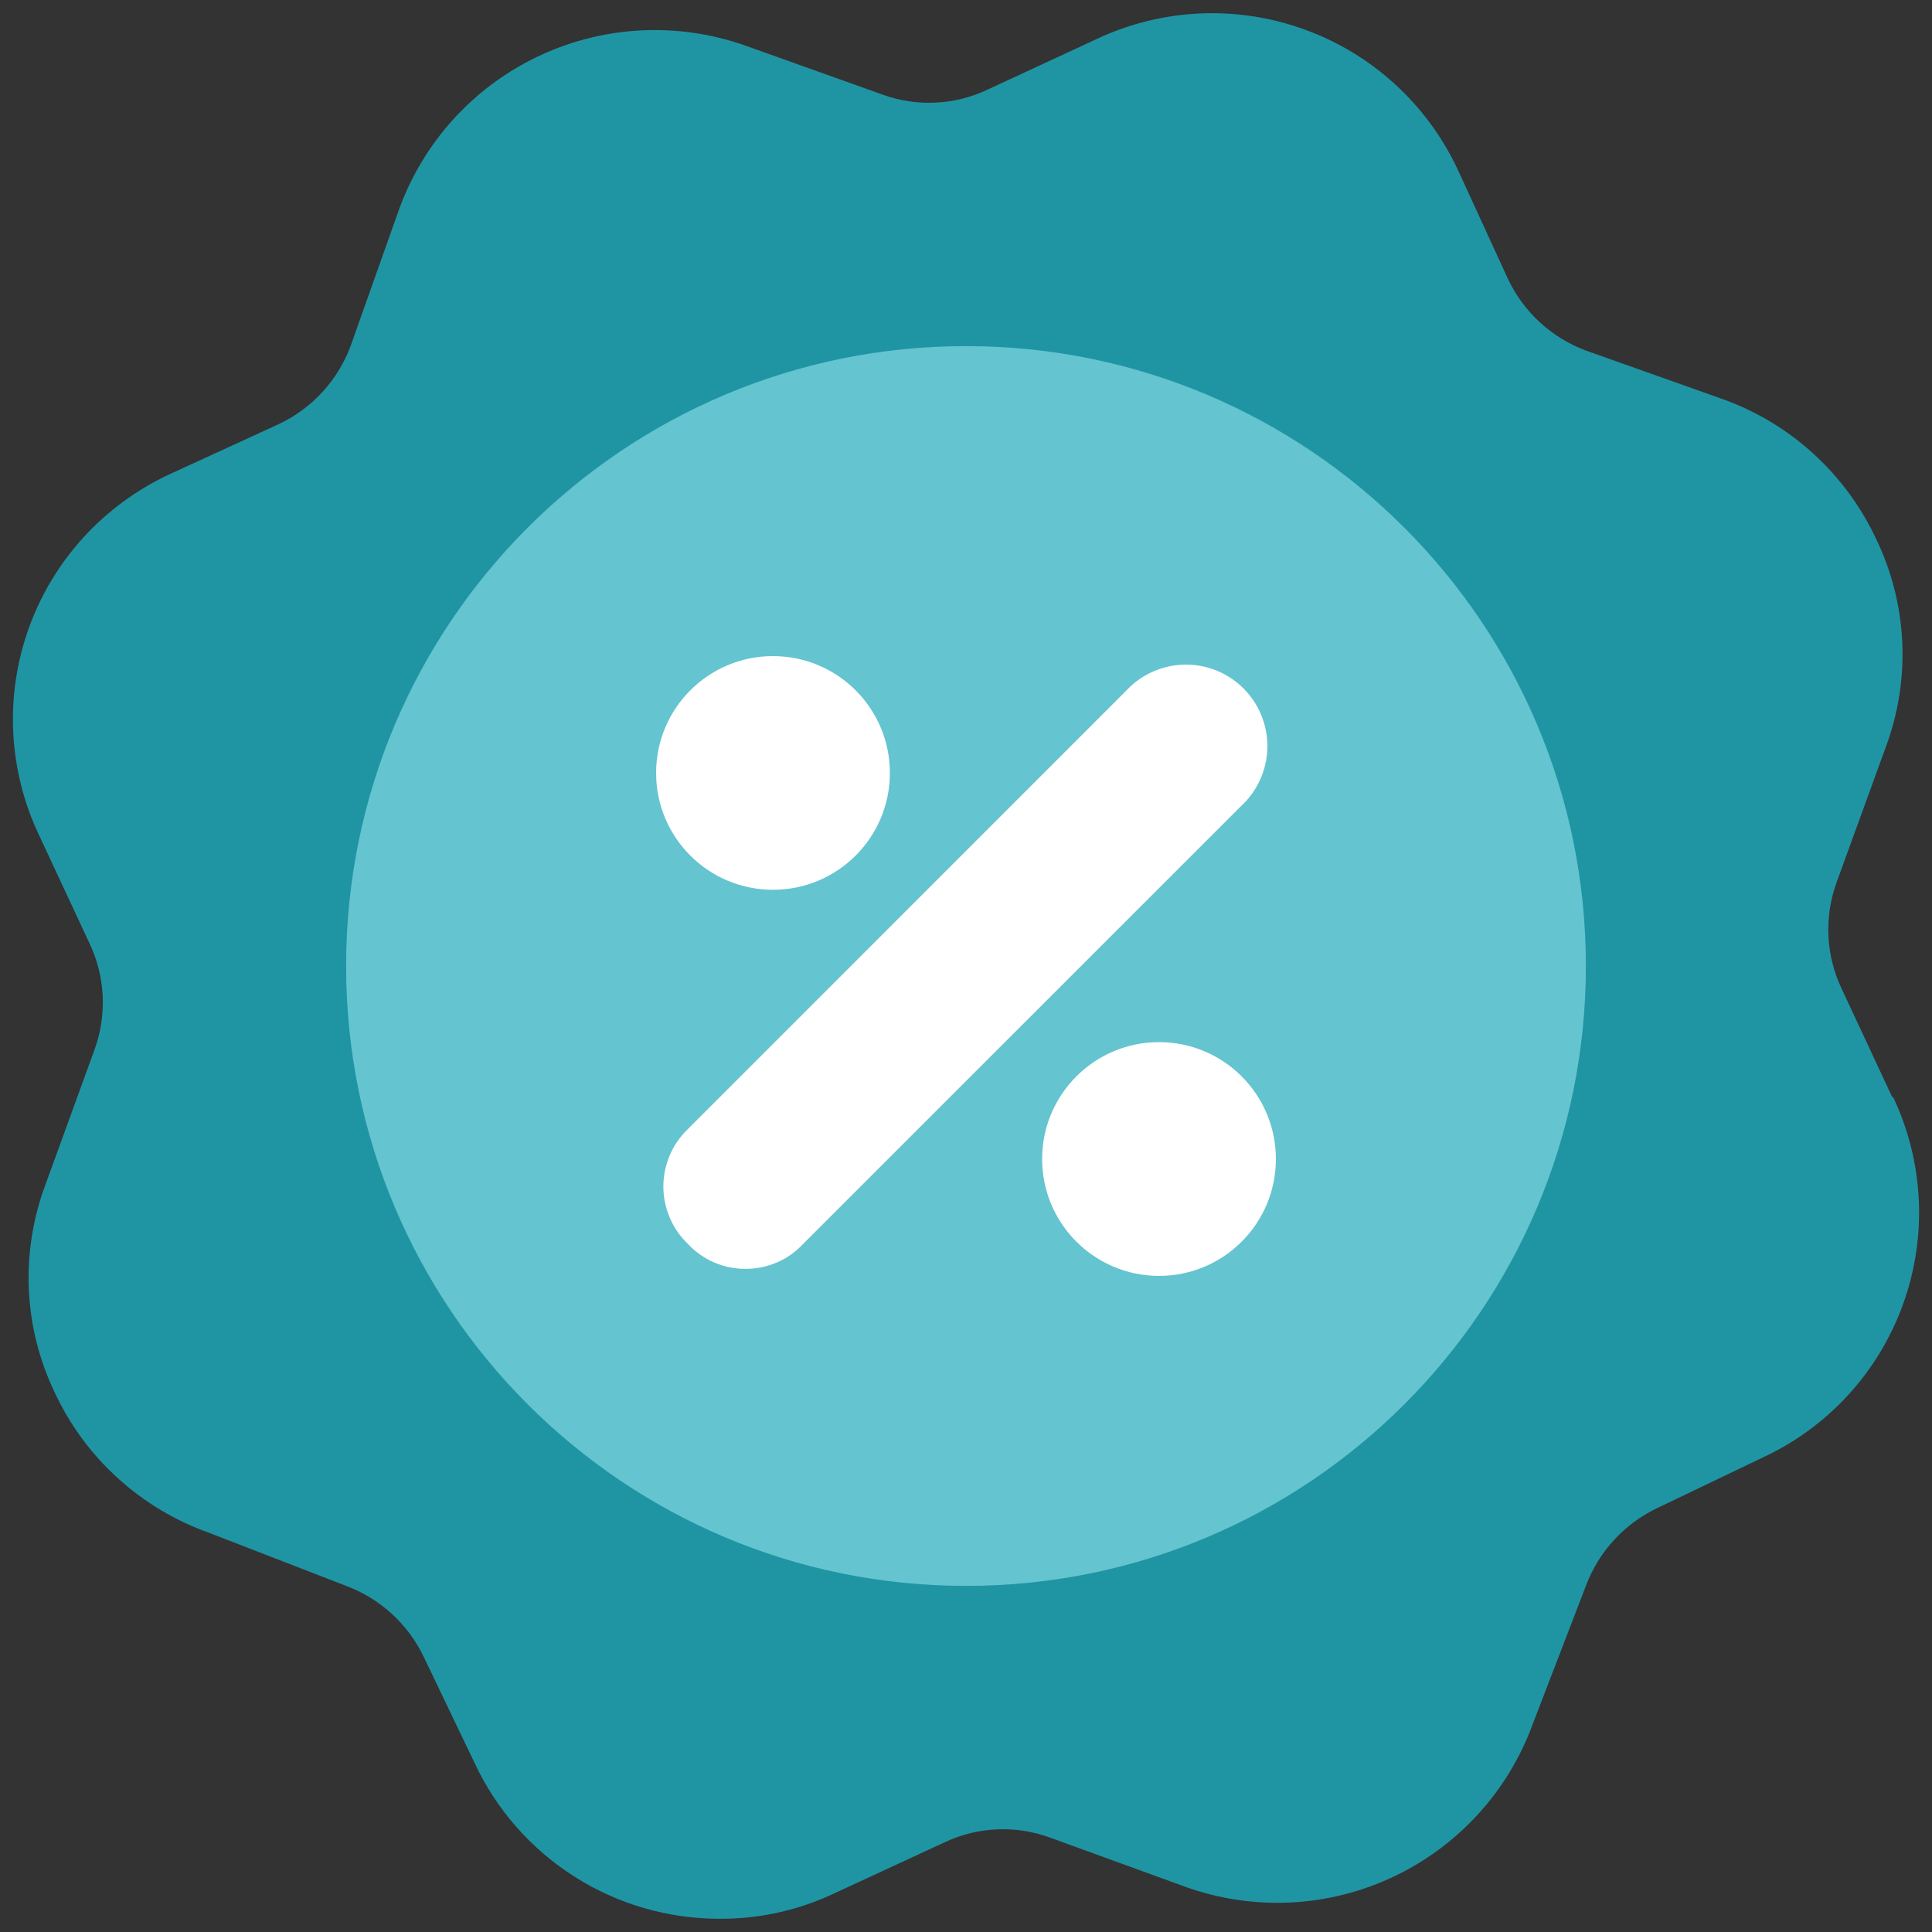
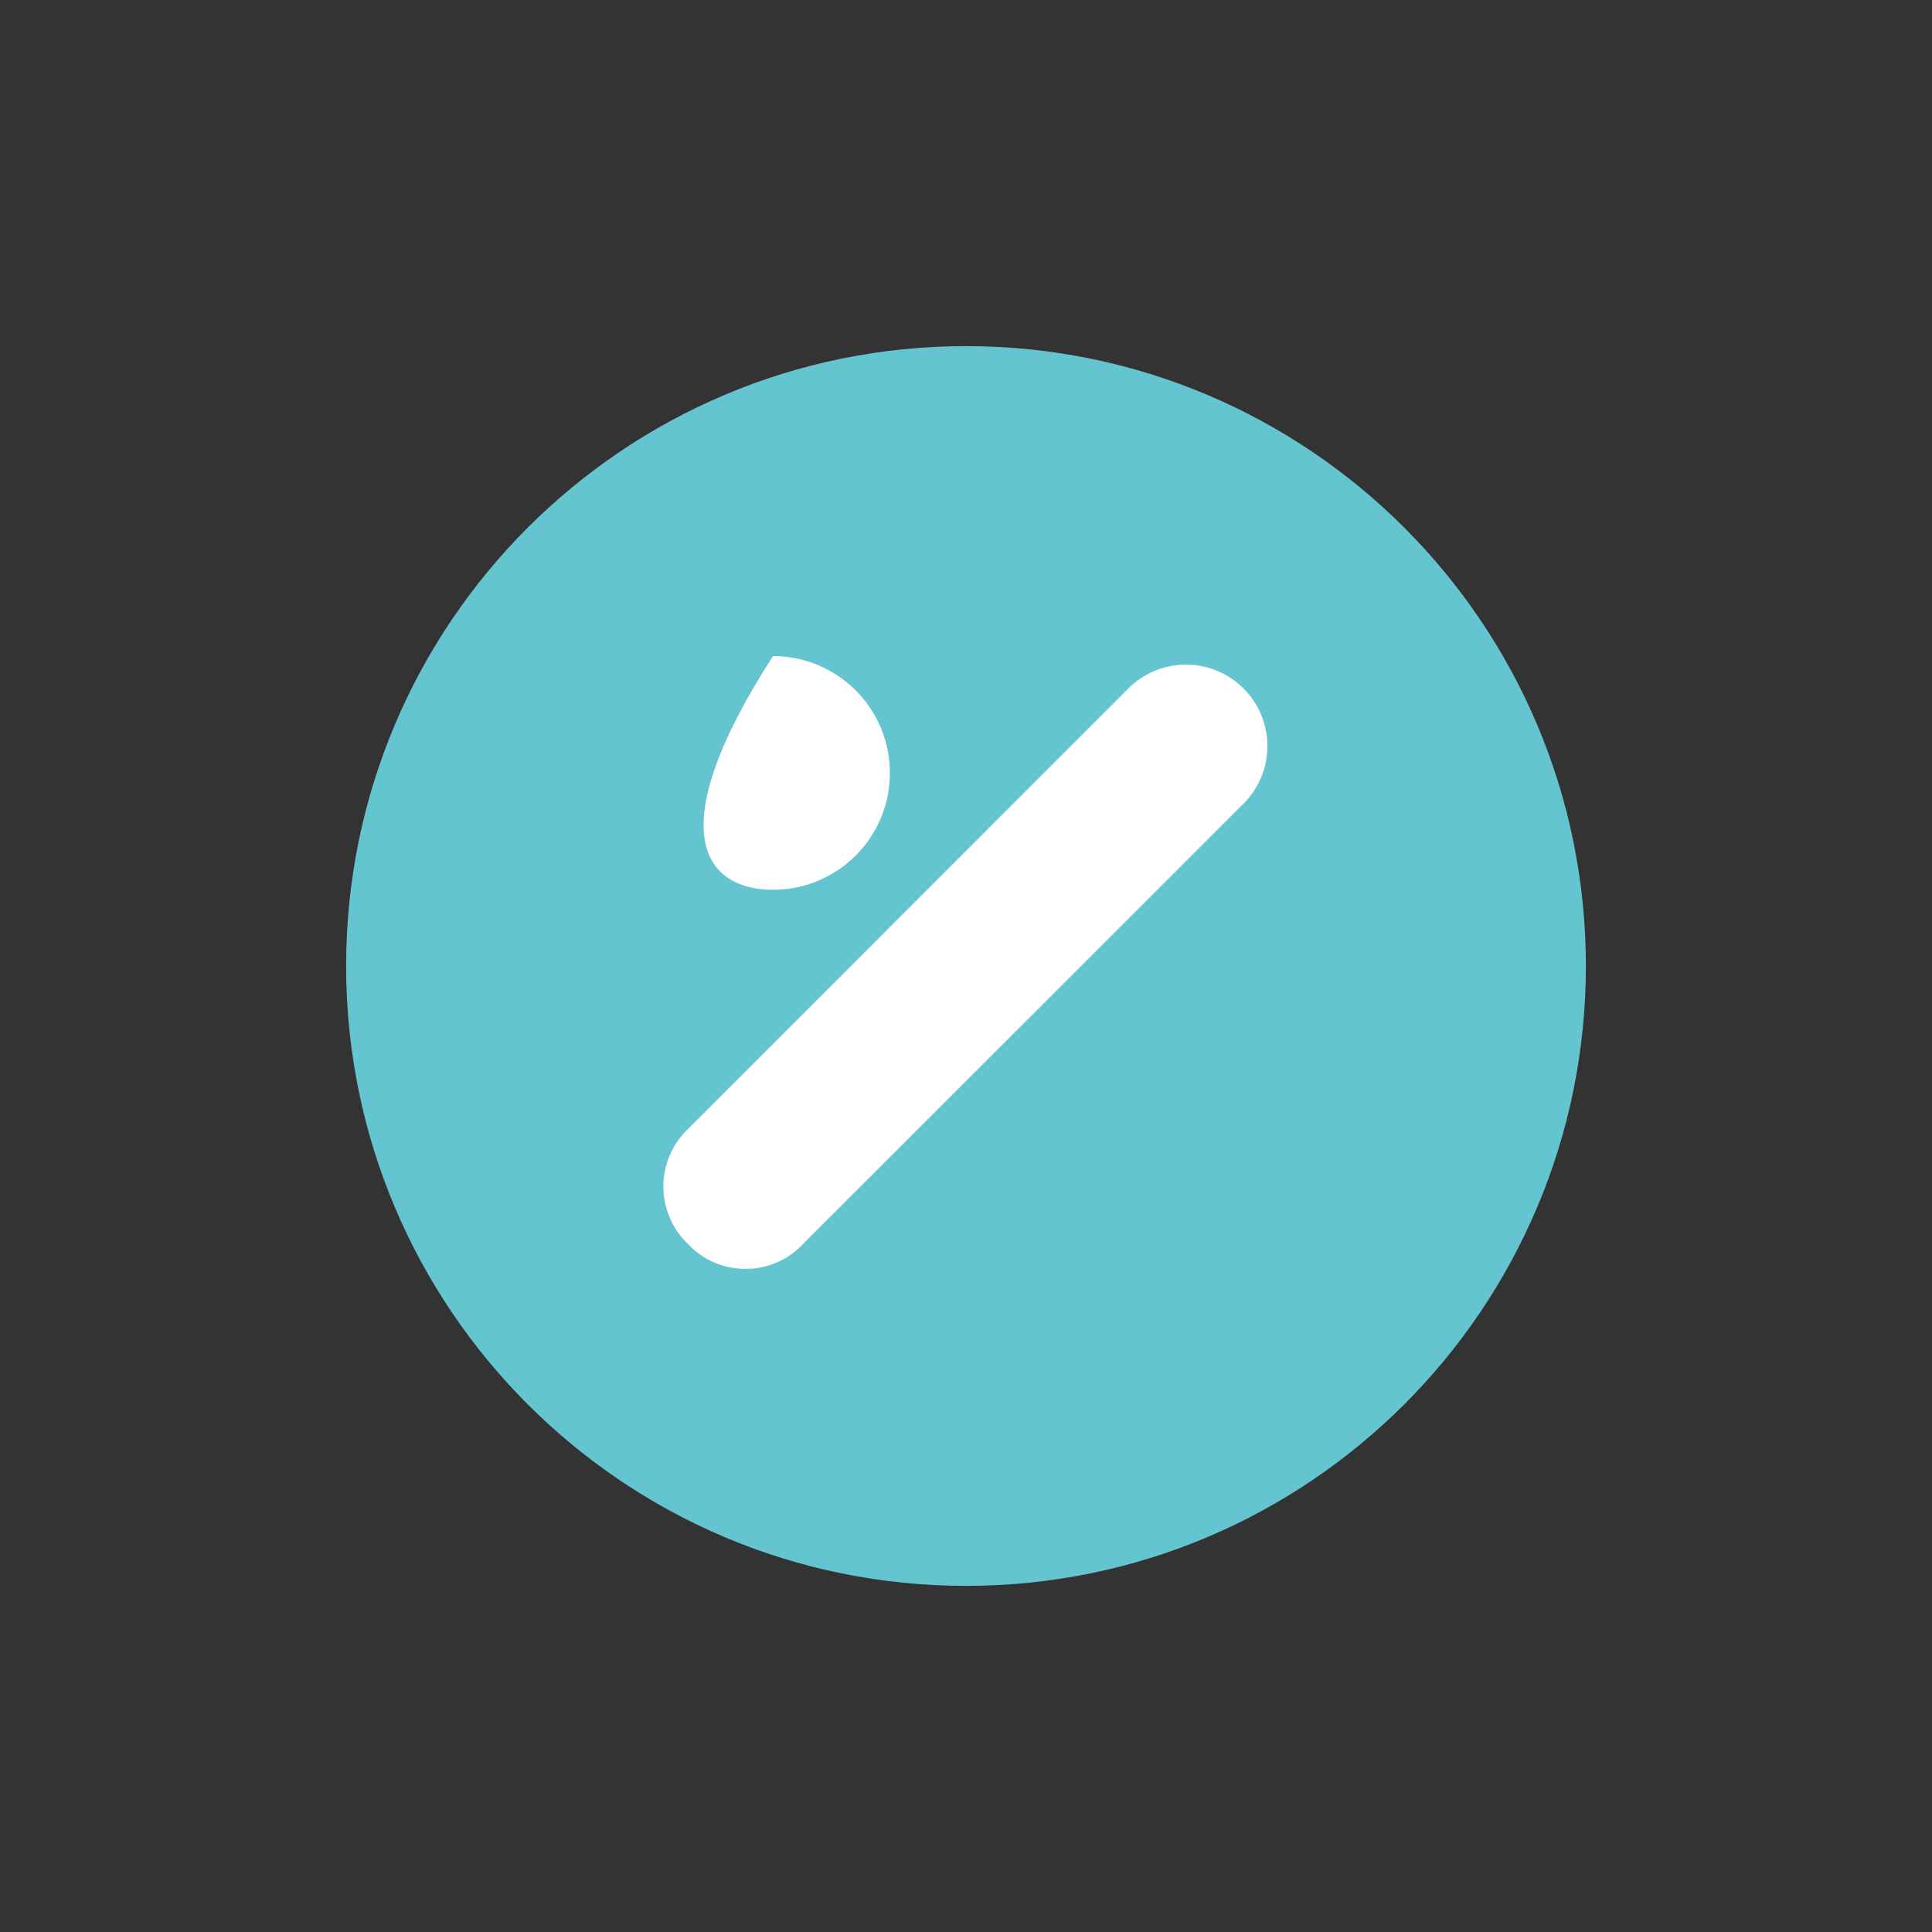
<svg xmlns="http://www.w3.org/2000/svg" width="20" height="20" viewBox="0 0 20 20" fill="none">
  <rect x="0" y="0" width="20" height="20" fill="#333333" stroke="none" />
-   <path d="M19.588 11.357L19.066 10.238C18.984 10.068 18.938 9.883 18.928 9.694C18.919 9.505 18.947 9.316 19.011 9.138L19.524 7.727C19.652 7.381 19.709 7.012 19.692 6.644C19.674 6.275 19.583 5.914 19.423 5.582C19.267 5.248 19.047 4.948 18.775 4.699C18.503 4.45 18.184 4.258 17.837 4.133L16.417 3.629C16.061 3.496 15.772 3.23 15.61 2.887L15.088 1.75C14.771 1.077 14.201 0.556 13.501 0.304C12.802 0.051 12.03 0.086 11.357 0.402L10.229 0.925C10.06 1.006 9.877 1.053 9.689 1.062C9.502 1.072 9.315 1.044 9.138 0.98L7.727 0.476C7.026 0.225 6.255 0.262 5.582 0.578C4.909 0.894 4.388 1.463 4.133 2.162L3.629 3.583C3.496 3.939 3.23 4.228 2.887 4.39L1.75 4.912C1.416 5.068 1.116 5.288 0.867 5.56C0.618 5.832 0.425 6.151 0.3 6.497C0.175 6.844 0.119 7.212 0.137 7.581C0.155 7.949 0.245 8.31 0.403 8.643L0.925 9.762C1.006 9.932 1.053 10.117 1.063 10.306C1.072 10.495 1.044 10.684 0.98 10.862L0.467 12.273C0.339 12.619 0.282 12.988 0.299 13.356C0.316 13.725 0.408 14.086 0.568 14.418C0.724 14.753 0.946 15.054 1.22 15.302C1.494 15.551 1.814 15.743 2.163 15.867L3.583 16.417C3.939 16.55 4.228 16.816 4.39 17.159L4.913 18.25C5.138 18.733 5.497 19.141 5.947 19.427C6.396 19.713 6.919 19.864 7.452 19.863C7.864 19.865 8.271 19.774 8.643 19.597L9.771 19.075C9.94 18.994 10.123 18.947 10.311 18.938C10.498 18.928 10.685 18.956 10.862 19.02L12.273 19.533C12.974 19.784 13.745 19.747 14.418 19.431C15.091 19.115 15.612 18.546 15.867 17.847L16.417 16.417C16.55 16.061 16.816 15.772 17.159 15.61L18.25 15.087C18.584 14.932 18.884 14.712 19.133 14.44C19.382 14.168 19.575 13.849 19.7 13.502C19.825 13.156 19.881 12.787 19.863 12.419C19.846 12.051 19.755 11.69 19.598 11.357H19.588Z" fill="#1F95A4" />
  <path d="M10 16.417C13.544 16.417 16.417 13.544 16.417 10C16.417 6.456 13.544 3.583 10 3.583C6.456 3.583 3.583 6.456 3.583 10C3.583 13.544 6.456 16.417 10 16.417Z" fill="#64C4D0" />
  <path d="M7.718 13.135C7.606 13.136 7.495 13.113 7.393 13.069C7.29 13.025 7.198 12.96 7.122 12.878C7.041 12.801 6.977 12.709 6.934 12.606C6.89 12.504 6.867 12.394 6.867 12.282C6.867 12.171 6.89 12.061 6.934 11.958C6.977 11.856 7.041 11.764 7.122 11.687L11.705 7.103C11.865 6.956 12.076 6.876 12.294 6.88C12.511 6.884 12.719 6.973 12.873 7.127C13.027 7.281 13.115 7.488 13.12 7.706C13.124 7.924 13.044 8.135 12.897 8.295L8.313 12.878C8.237 12.96 8.145 13.025 8.042 13.069C7.94 13.113 7.829 13.136 7.718 13.135Z" fill="white" />
-   <path d="M8.002 9.211C8.67 9.211 9.212 8.67 9.212 8.002C9.212 7.333 8.67 6.792 8.002 6.792C7.333 6.792 6.792 7.333 6.792 8.002C6.792 8.67 7.333 9.211 8.002 9.211Z" fill="white" />
-   <path d="M11.998 13.208C12.667 13.208 13.208 12.666 13.208 11.998C13.208 11.33 12.667 10.788 11.998 10.788C11.33 10.788 10.788 11.33 10.788 11.998C10.788 12.666 11.33 13.208 11.998 13.208Z" fill="white" />
+   <path d="M8.002 9.211C8.67 9.211 9.212 8.67 9.212 8.002C9.212 7.333 8.67 6.792 8.002 6.792C6.792 8.67 7.333 9.211 8.002 9.211Z" fill="white" />
</svg>